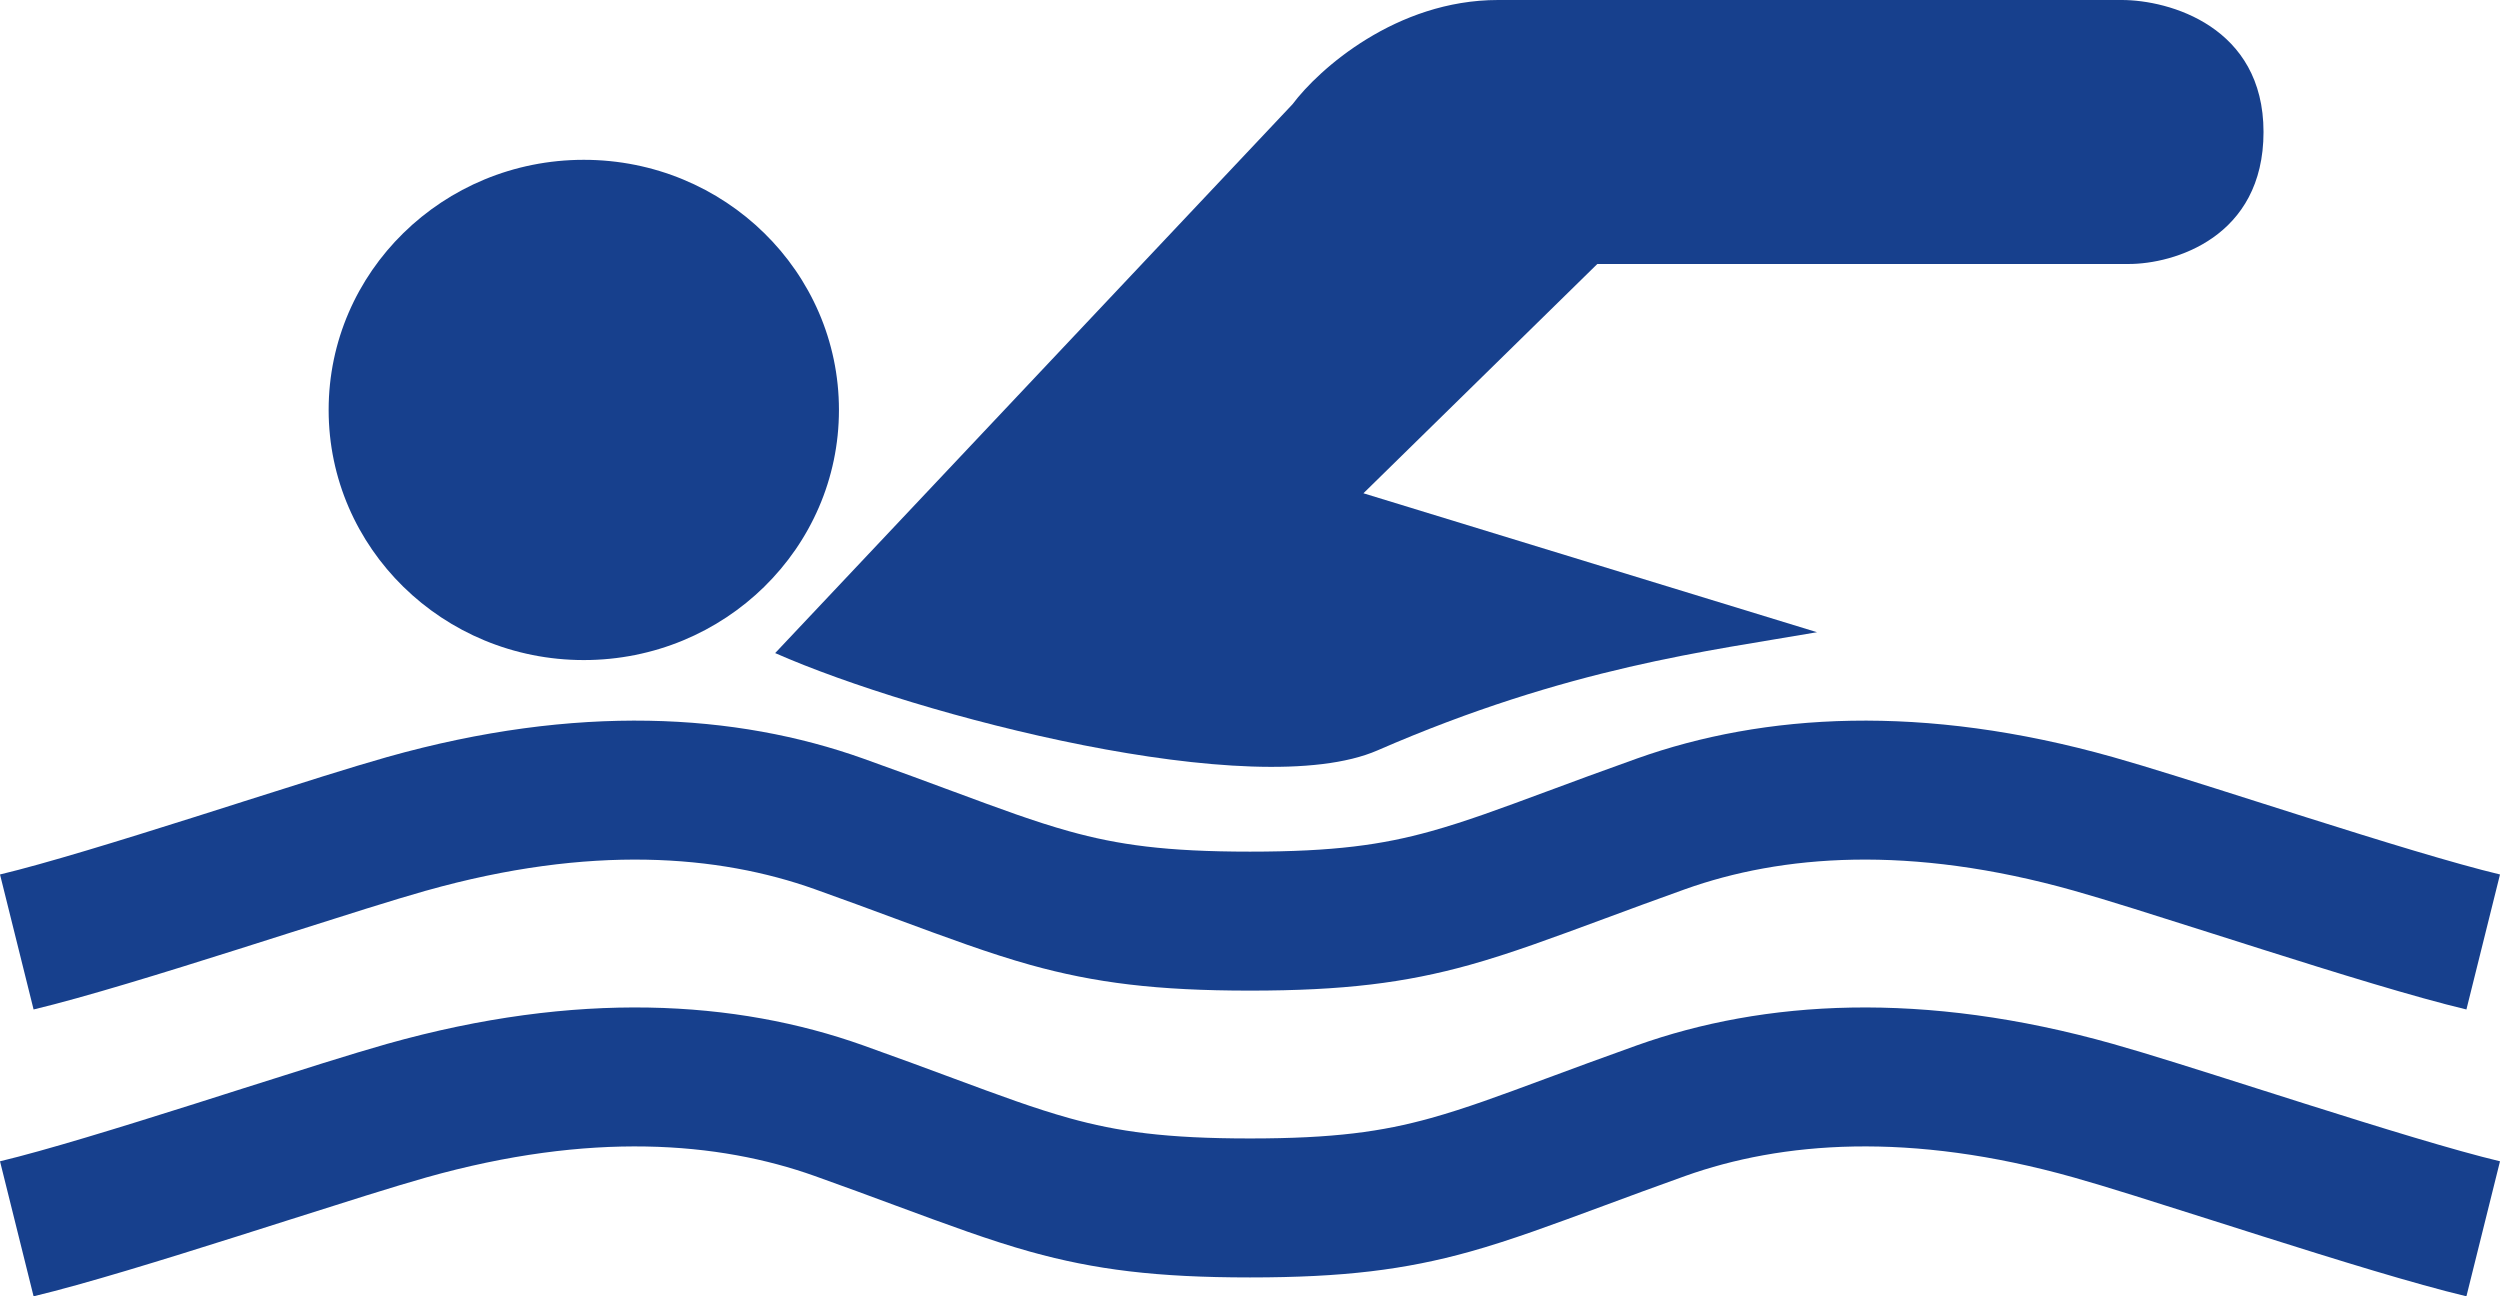
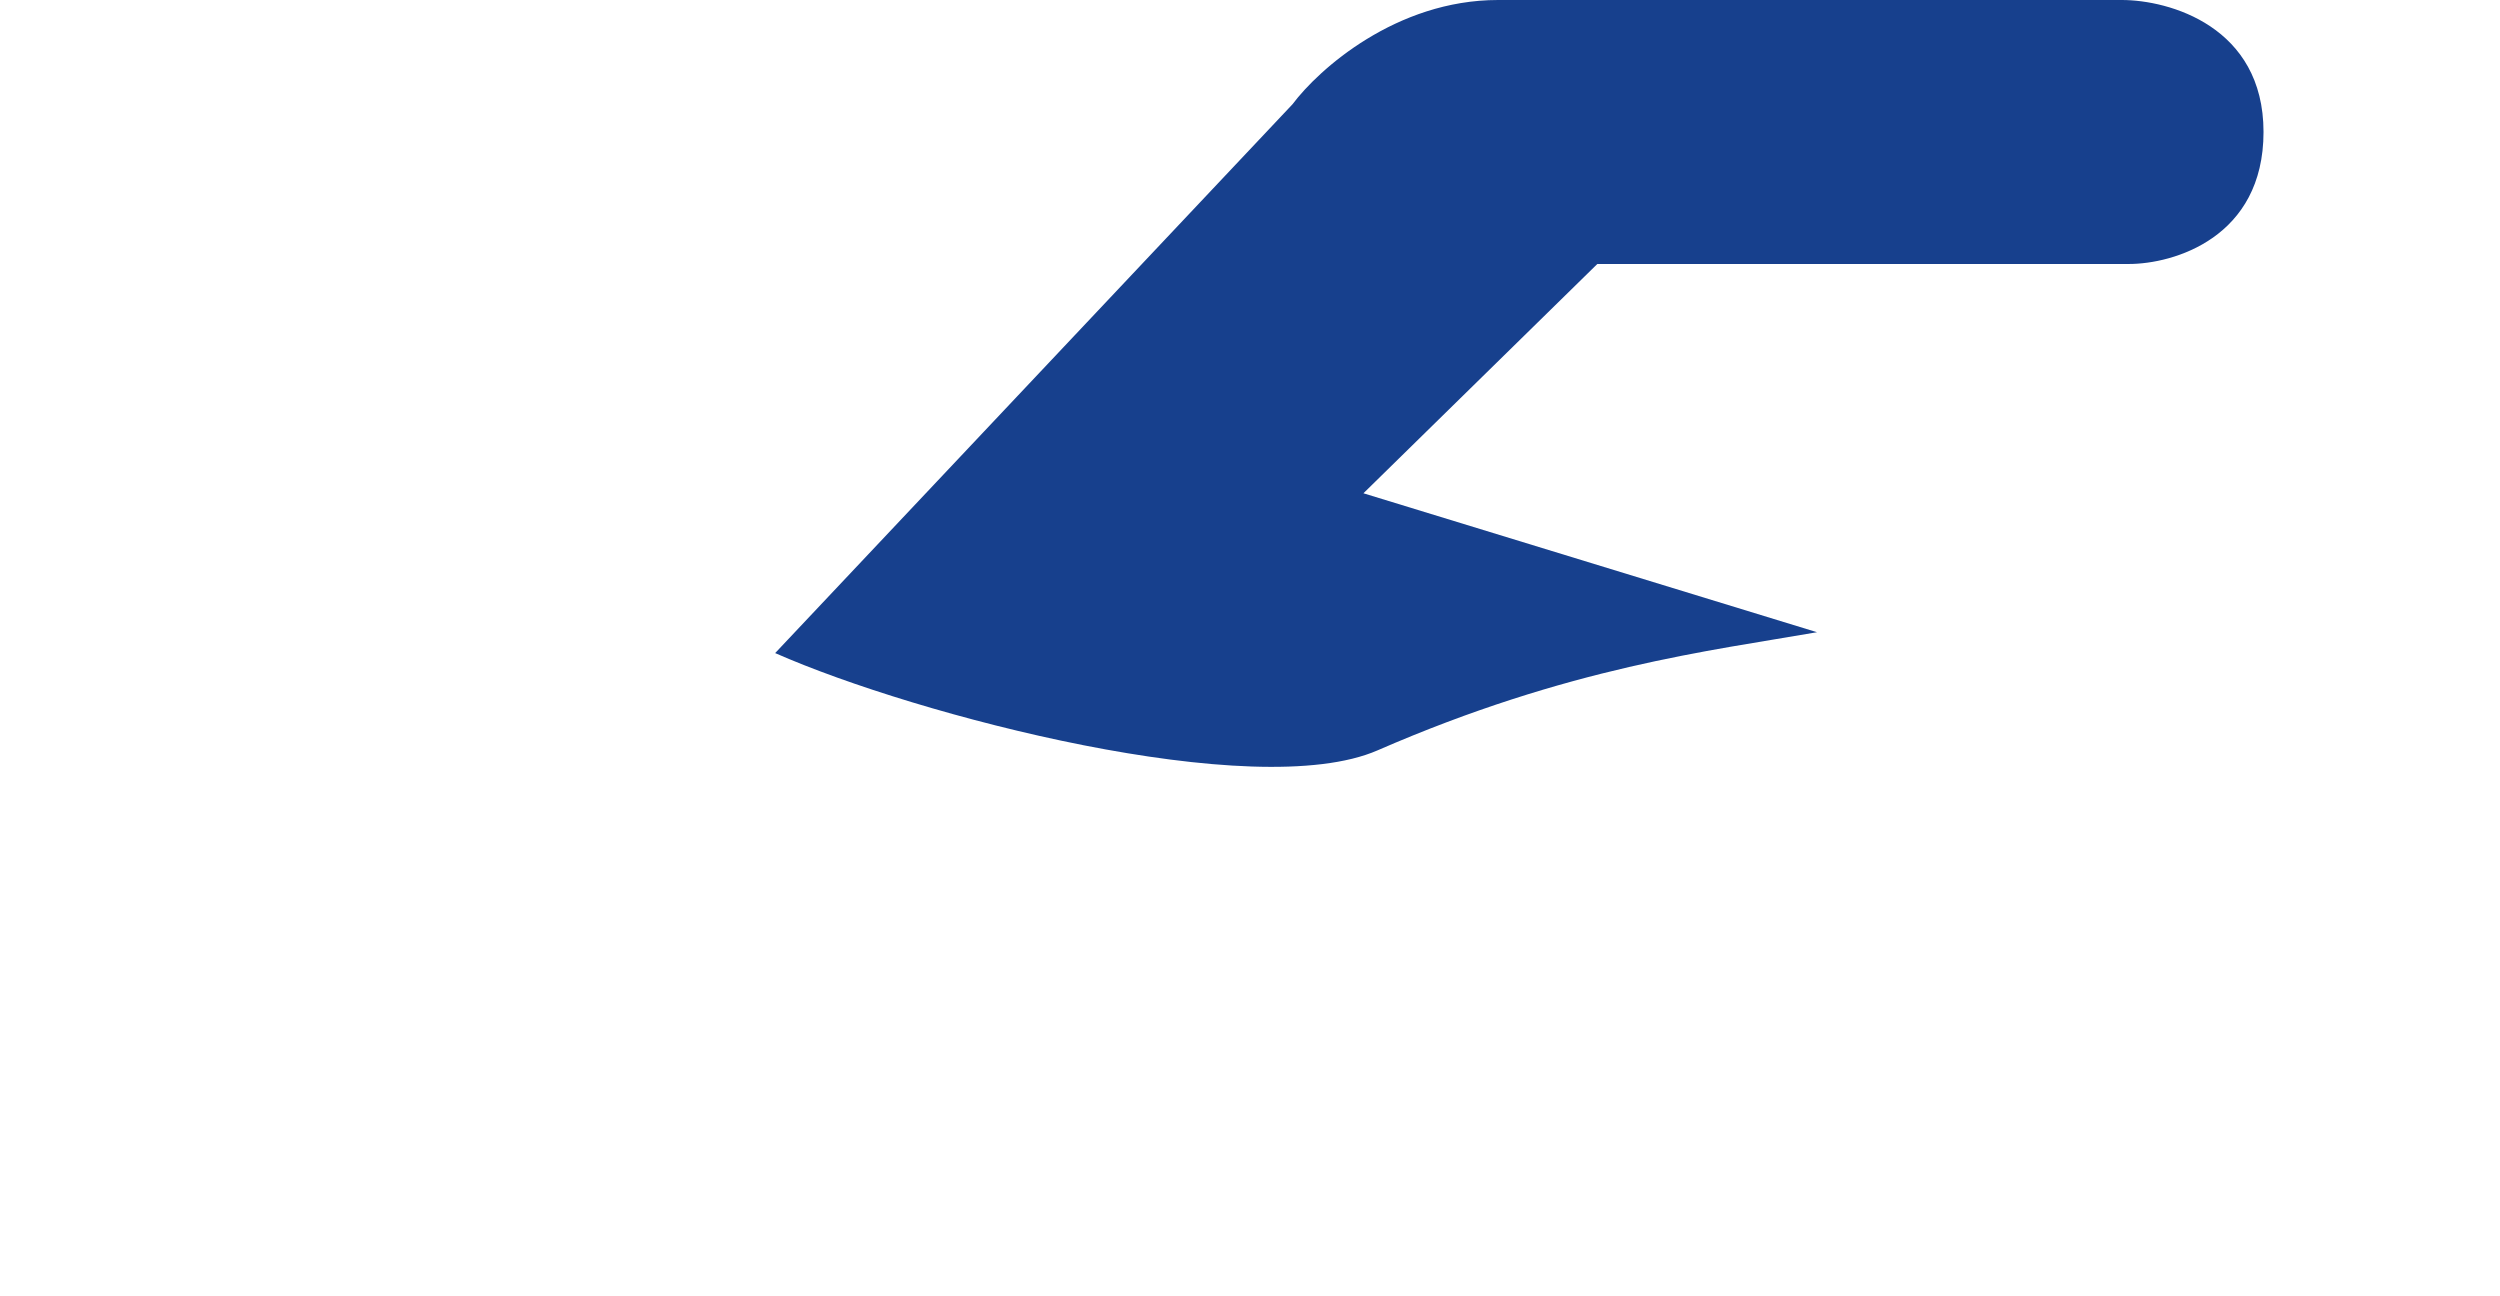
<svg xmlns="http://www.w3.org/2000/svg" width="81" height="42" fill="none" viewBox="0 0 81 42">
-   <path fill-rule="evenodd" clip-rule="evenodd" d="M13.808 28.857c5.327-1.501 9.476-1.158 12.589-.048.956.34 1.823.662 2.625.959 1.668.617 3.052 1.13 4.361 1.495 2.09.582 4.09.833 7.117.833 3.026 0 5.026-.25 7.117-.833 1.31-.365 2.693-.878 4.36-1.495.803-.297 1.67-.619 2.626-.96 3.113-1.109 7.262-1.452 12.589.049 1.034.29 2.653.806 4.475 1.385l1.628.517c2.398.76 4.95 1.55 6.617 1.948L81 28.333c-1.472-.352-3.853-1.086-6.294-1.858l-1.552-.493-.007-.002c-1.838-.585-3.57-1.136-4.687-1.45-6.154-1.735-11.304-1.422-15.426.047-1.145.408-2.096.761-2.923 1.068h-.001c-1.523.565-2.626.974-3.749 1.287-1.583.441-3.142.661-5.861.661s-4.278-.22-5.861-.661c-1.123-.313-2.226-.722-3.748-1.287h-.002c-.827-.307-1.778-.66-2.923-1.068-4.122-1.469-9.272-1.782-15.426-.048-1.117.315-2.849.866-4.687 1.45l-.007.003-1.552.493c-2.44.772-4.822 1.506-6.294 1.858l1.088 4.374c1.667-.399 4.218-1.189 6.617-1.948l1.628-.517c1.822-.58 3.441-1.094 4.475-1.386z" fill="#17408D" />
-   <path fill-rule="evenodd" clip-rule="evenodd" d="M13.808 38.15c5.327-1.501 9.476-1.158 12.589-.048.956.34 1.823.662 2.625.959 1.668.617 3.052 1.13 4.361 1.495 2.09.582 4.09.833 7.117.833 3.026 0 5.026-.25 7.117-.833 1.31-.365 2.693-.878 4.36-1.495.803-.297 1.67-.619 2.626-.96 3.113-1.109 7.262-1.452 12.589.049 1.034.29 2.653.806 4.475 1.385l1.628.517c2.398.76 4.95 1.55 6.617 1.948L81 37.626c-1.472-.352-3.853-1.086-6.294-1.858l-.925-.294-.634-.201c-1.838-.585-3.57-1.136-4.687-1.45-6.154-1.734-11.304-1.422-15.426.047-1.145.409-2.096.761-2.923 1.068h-.001c-1.523.565-2.626.974-3.749 1.287-1.583.441-3.142.661-5.861.661s-4.278-.22-5.861-.66c-1.123-.314-2.226-.723-3.748-1.287l-.002-.001c-.827-.307-1.778-.66-2.923-1.068-4.122-1.469-9.272-1.781-15.426-.048-1.117.315-2.849.866-4.687 1.45-.515.165-1.038.331-1.559.496-2.44.772-4.822 1.506-6.294 1.858L1.088 42c1.667-.398 4.218-1.189 6.617-1.948l1.628-.517c1.822-.579 3.441-1.094 4.475-1.385z" fill="#17408D" />
  <path d="M41.878 3.377L25.115 21.16c4.593 2.026 15.54 4.885 19.519 3.151 6.2-2.701 10.793-3.226 14.237-3.827l-14.696-4.502 7.578-7.429h17.222c1.454 0 4.363-.855 4.363-4.277S70.276 0 68.745 0H48.538c-3.307 0-5.818 2.251-6.66 3.377z" fill="#17408D" />
-   <ellipse cx="18.915" cy="13.282" rx="8.267" ry="8.104" fill="#17408D" />
</svg>